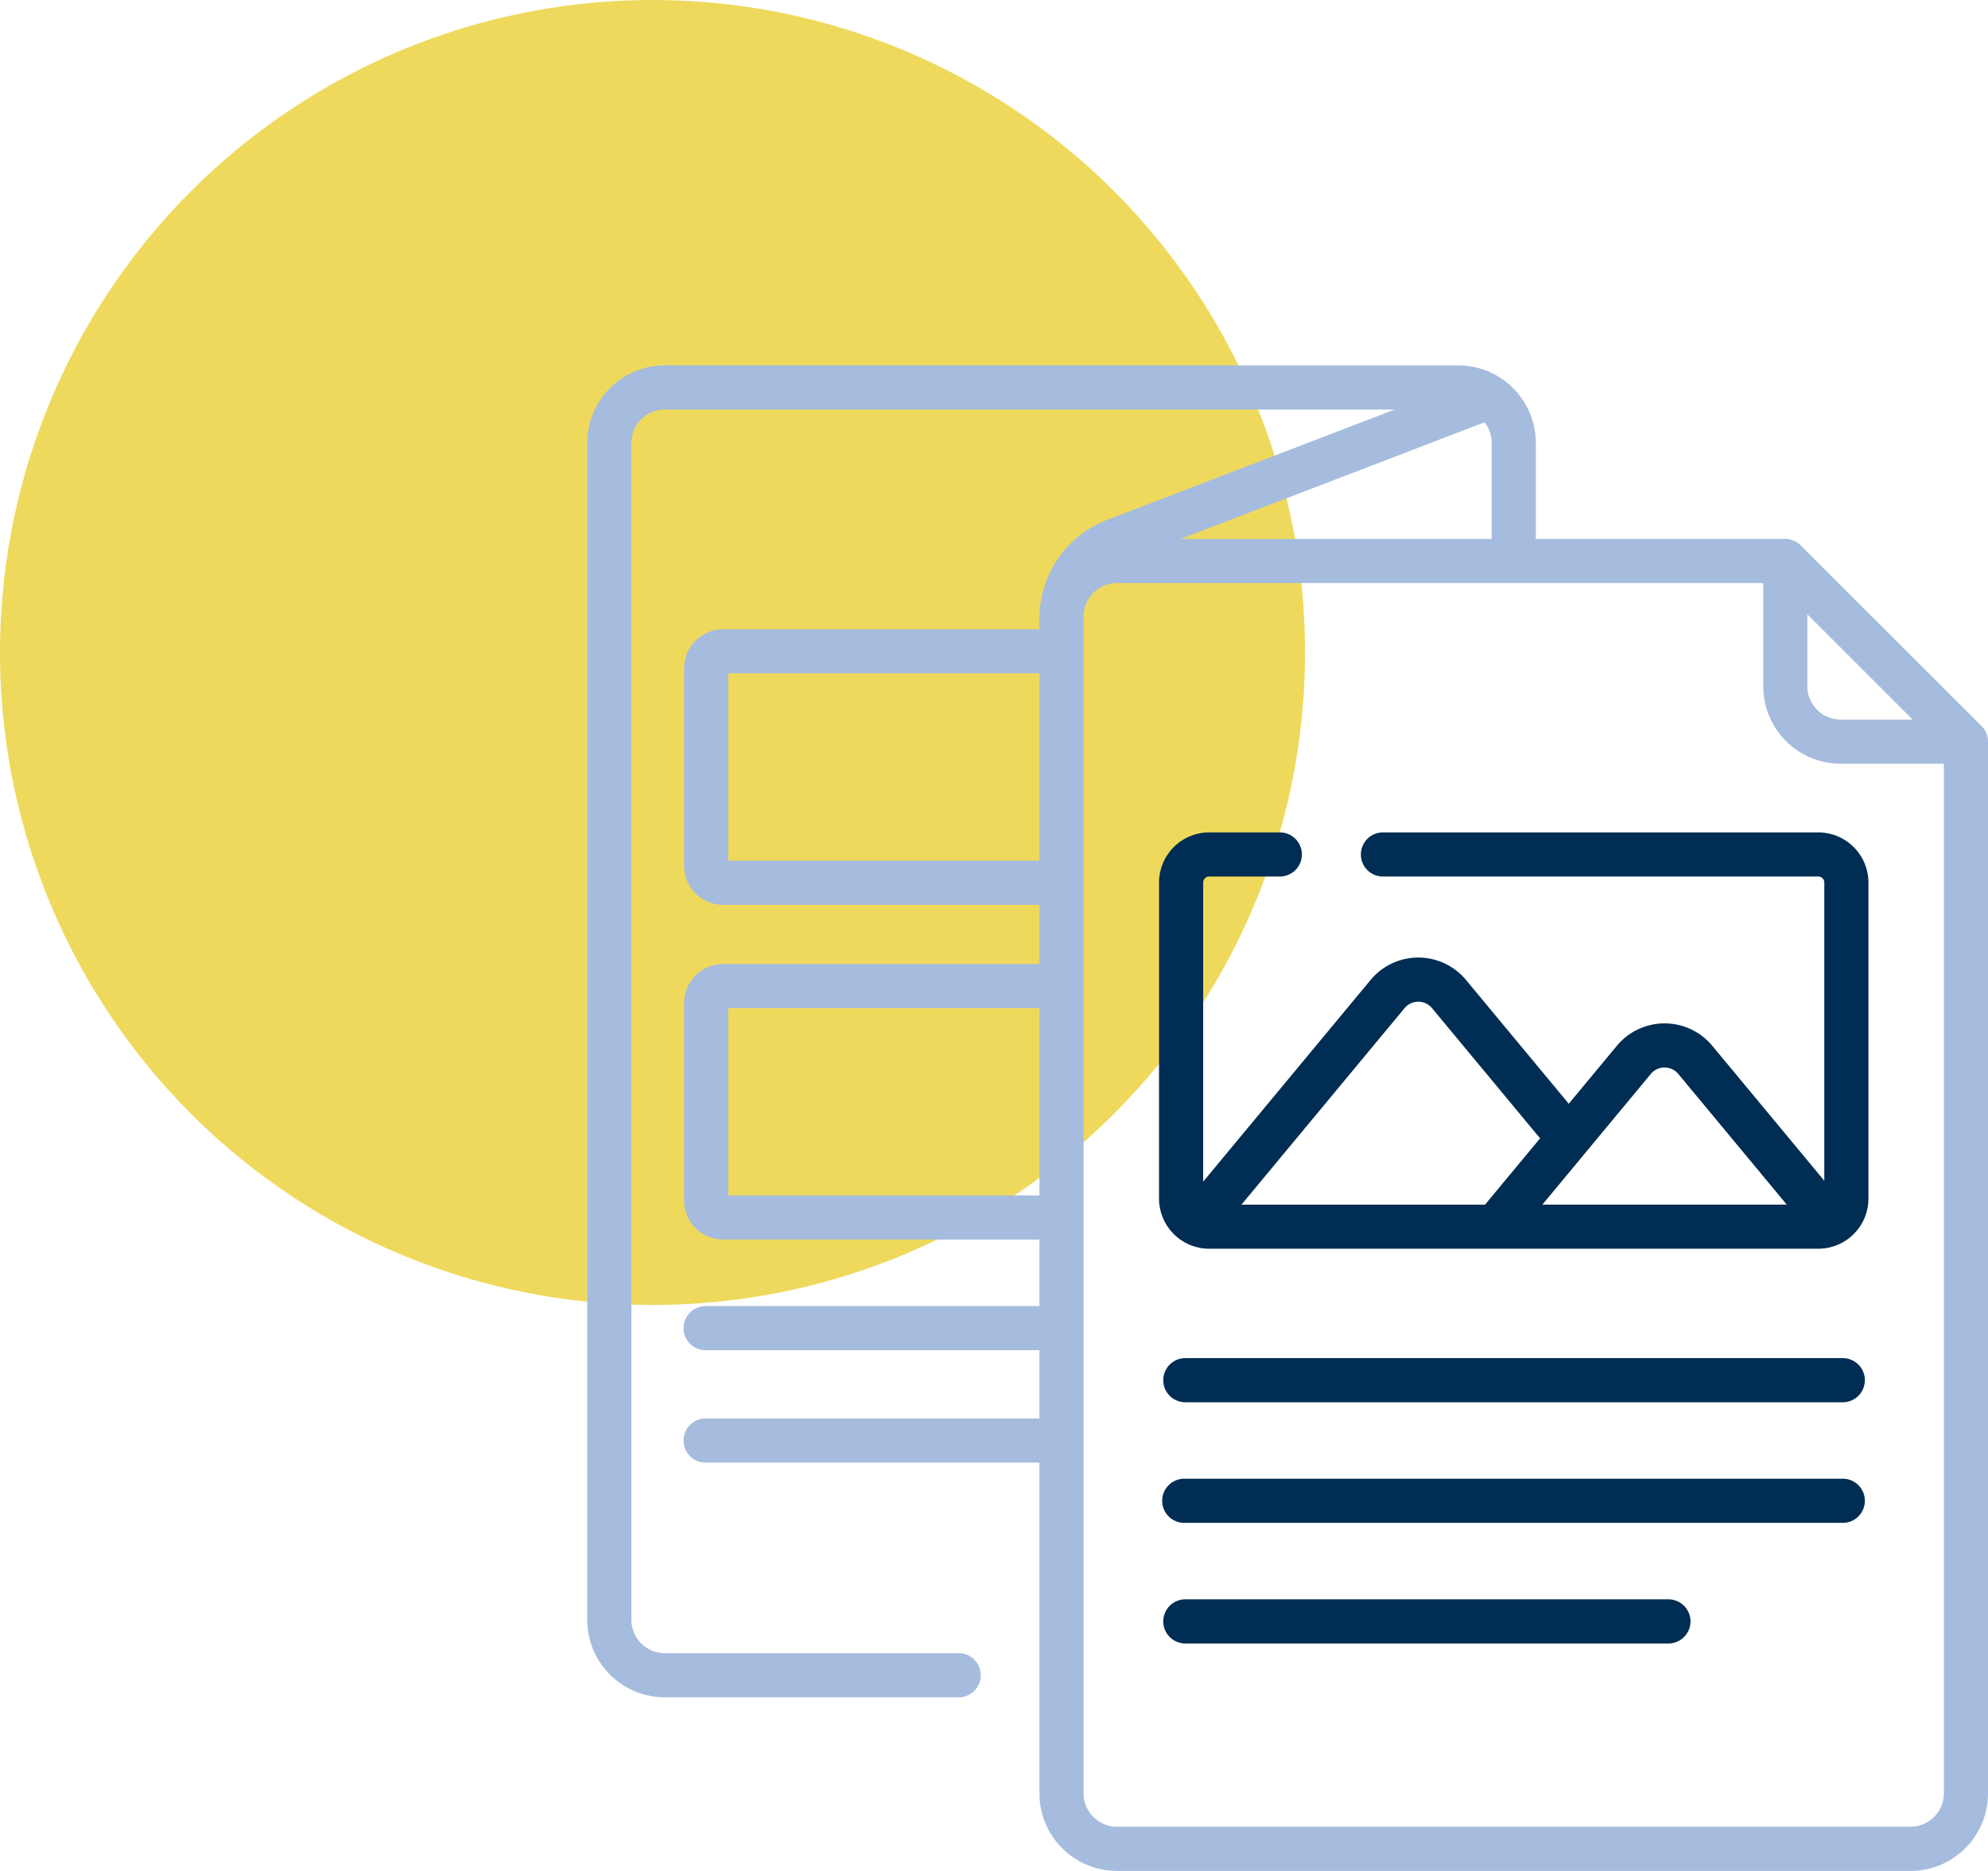
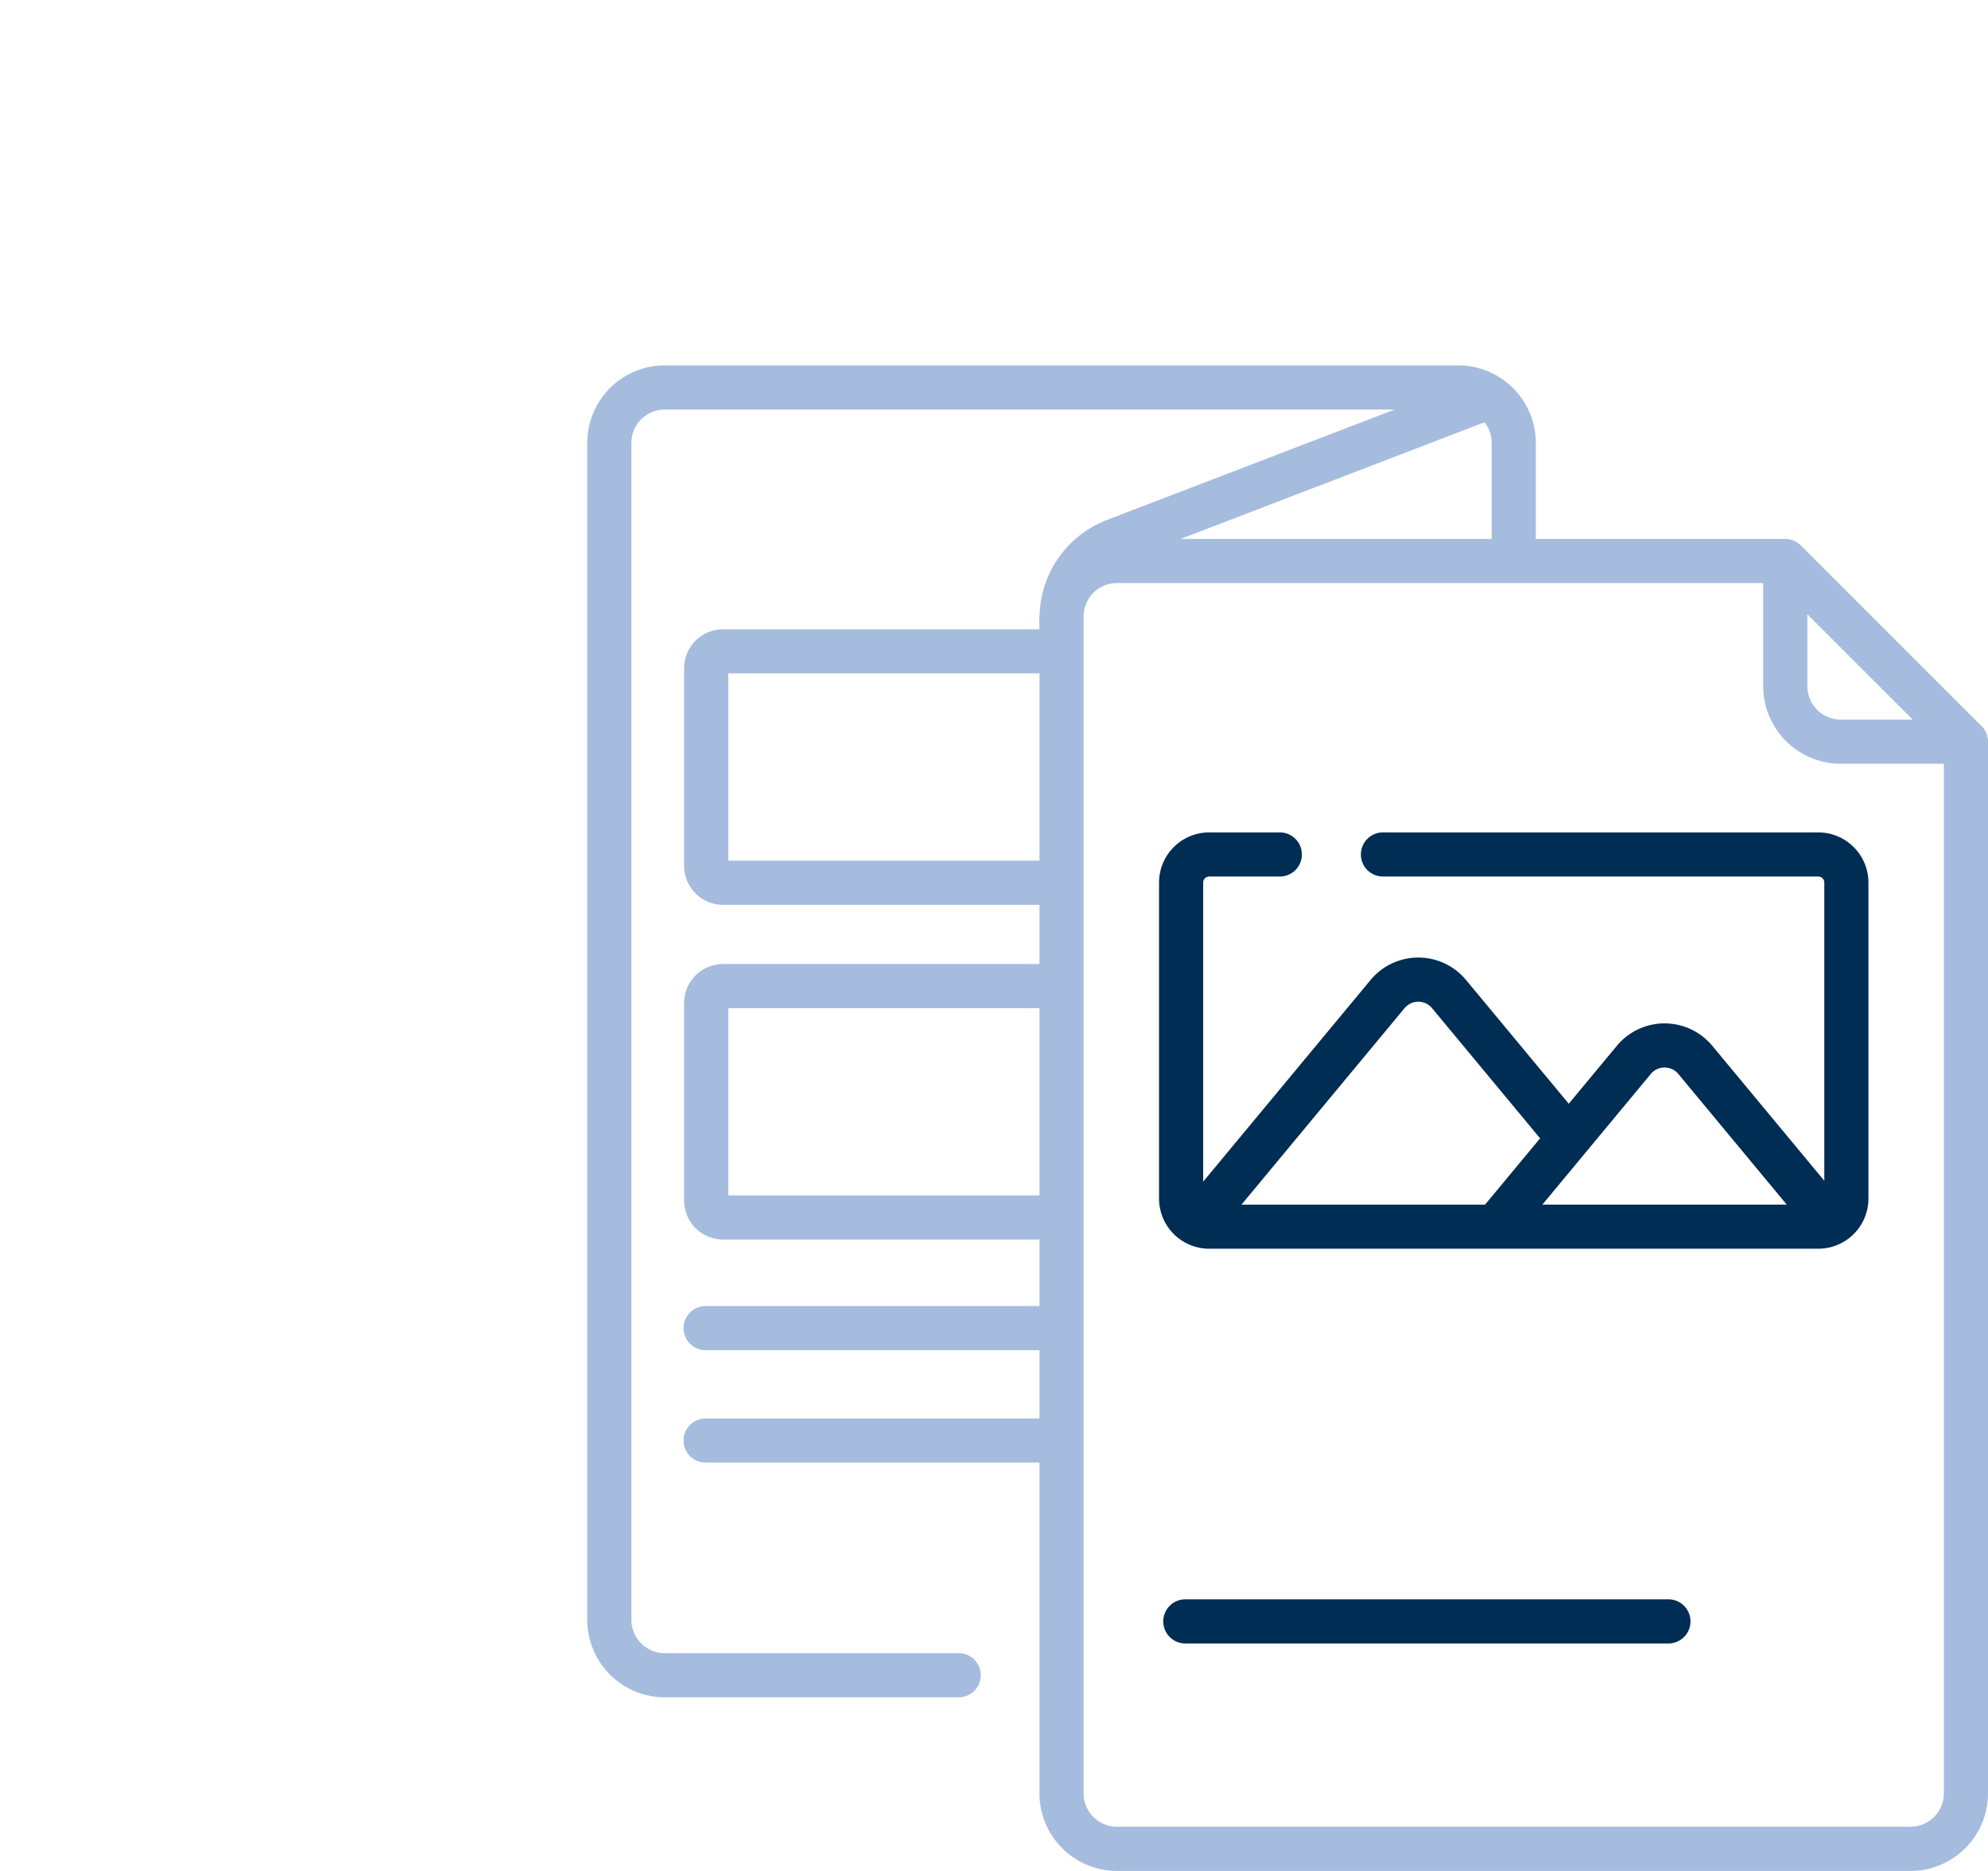
<svg xmlns="http://www.w3.org/2000/svg" width="152.333" height="143.367" viewBox="0 0 152.333 143.367">
  <g transform="translate(-871 -3275.217)">
    <g transform="translate(19 1109.217)">
-       <circle cx="50" cy="50" r="50" transform="translate(852 2166)" fill="#efd95c" />
-     </g>
+       </g>
    <g transform="translate(898.175 3303.217)">
      <g transform="translate(17.825 0)">
        <g transform="translate(0 0)">
-           <path d="M265.658,337.623H215.2a1.691,1.691,0,0,0,0,3.381h50.461a1.691,1.691,0,0,0,0-3.381Z" transform="translate(-169.414 -261.548)" fill="#002d53" />
-           <path d="M265.658,378.638H215.2a1.691,1.691,0,1,0,0,3.381h50.461a1.691,1.691,0,0,0,0-3.381Z" transform="translate(-169.414 -293.322)" fill="#002d53" />
          <path d="M252.3,419.653H215.2a1.691,1.691,0,0,0,0,3.381H252.3a1.691,1.691,0,0,0,0-3.381Z" transform="translate(-169.414 -325.095)" fill="#002d53" />
          <path d="M124.663,27.639,110.82,13.8a1.691,1.691,0,0,0-1.2-.5H90.508V5.937A5.944,5.944,0,0,0,84.57,0H23.762a5.944,5.944,0,0,0-5.938,5.937V96.128a5.944,5.944,0,0,0,5.938,5.937H46.246a1.691,1.691,0,1,0,0-3.381H23.762a2.559,2.559,0,0,1-2.556-2.556V5.937a2.559,2.559,0,0,1,2.556-2.556H79.7L57.614,11.857A8.059,8.059,0,0,0,52.551,18.3a11.946,11.946,0,0,0-.075,1.923H28.23a2.988,2.988,0,0,0-2.985,2.985V38.351a2.988,2.988,0,0,0,2.985,2.985H52.476v4.54H28.23a2.988,2.988,0,0,0-2.985,2.985V64a2.988,2.988,0,0,0,2.985,2.985H52.476v5.1H26.936a1.691,1.691,0,1,0,0,3.381H52.476V80.7H26.936a1.691,1.691,0,1,0,0,3.381H52.476v25.352a5.944,5.944,0,0,0,5.937,5.938h60.808a5.944,5.944,0,0,0,5.937-5.938V28.834a1.689,1.689,0,0,0-.495-1.2Zm-13.348-8.566,8.071,8.071h-5.515a2.559,2.559,0,0,1-2.556-2.556ZM63.288,13.3l23.29-8.94a2.541,2.541,0,0,1,.548,1.577V13.3ZM28.627,37.954V23.6H52.476V37.954Zm0,25.653V49.256H52.476V63.607Zm90.594,48.378H58.413a2.559,2.559,0,0,1-2.556-2.556V19.238a2.56,2.56,0,0,1,2.556-2.556h49.521v7.906a5.944,5.944,0,0,0,5.937,5.938h7.906v78.9a2.559,2.559,0,0,1-2.556,2.557Z" transform="translate(-17.825 0)" fill="#a5bcde" />
          <path d="M262.786,158.831h-33.4a1.691,1.691,0,0,0,0,3.381h33.4a.461.461,0,0,1,.46.46v22.854l-8.585-10.344a4.751,4.751,0,0,0-7.311,0l-3.686,4.441-7.873-9.486a4.751,4.751,0,0,0-7.311,0L215.65,185.594V162.672a.461.461,0,0,1,.46-.46h5.372a1.691,1.691,0,1,0,0-3.381H216.11a3.846,3.846,0,0,0-3.841,3.841v24.22a3.845,3.845,0,0,0,3.841,3.841h46.676a3.845,3.845,0,0,0,3.841-3.841v-24.22A3.846,3.846,0,0,0,262.786,158.831Zm-12.835,18.51a1.369,1.369,0,0,1,2.108,0l8.308,10.011H241.643ZM231.081,172.3a1.369,1.369,0,0,1,2.108,0l8.278,9.974-4.218,5.082H218.585Z" transform="translate(-168.456 -123.043)" fill="#002d53" />
        </g>
      </g>
    </g>
  </g>
</svg>